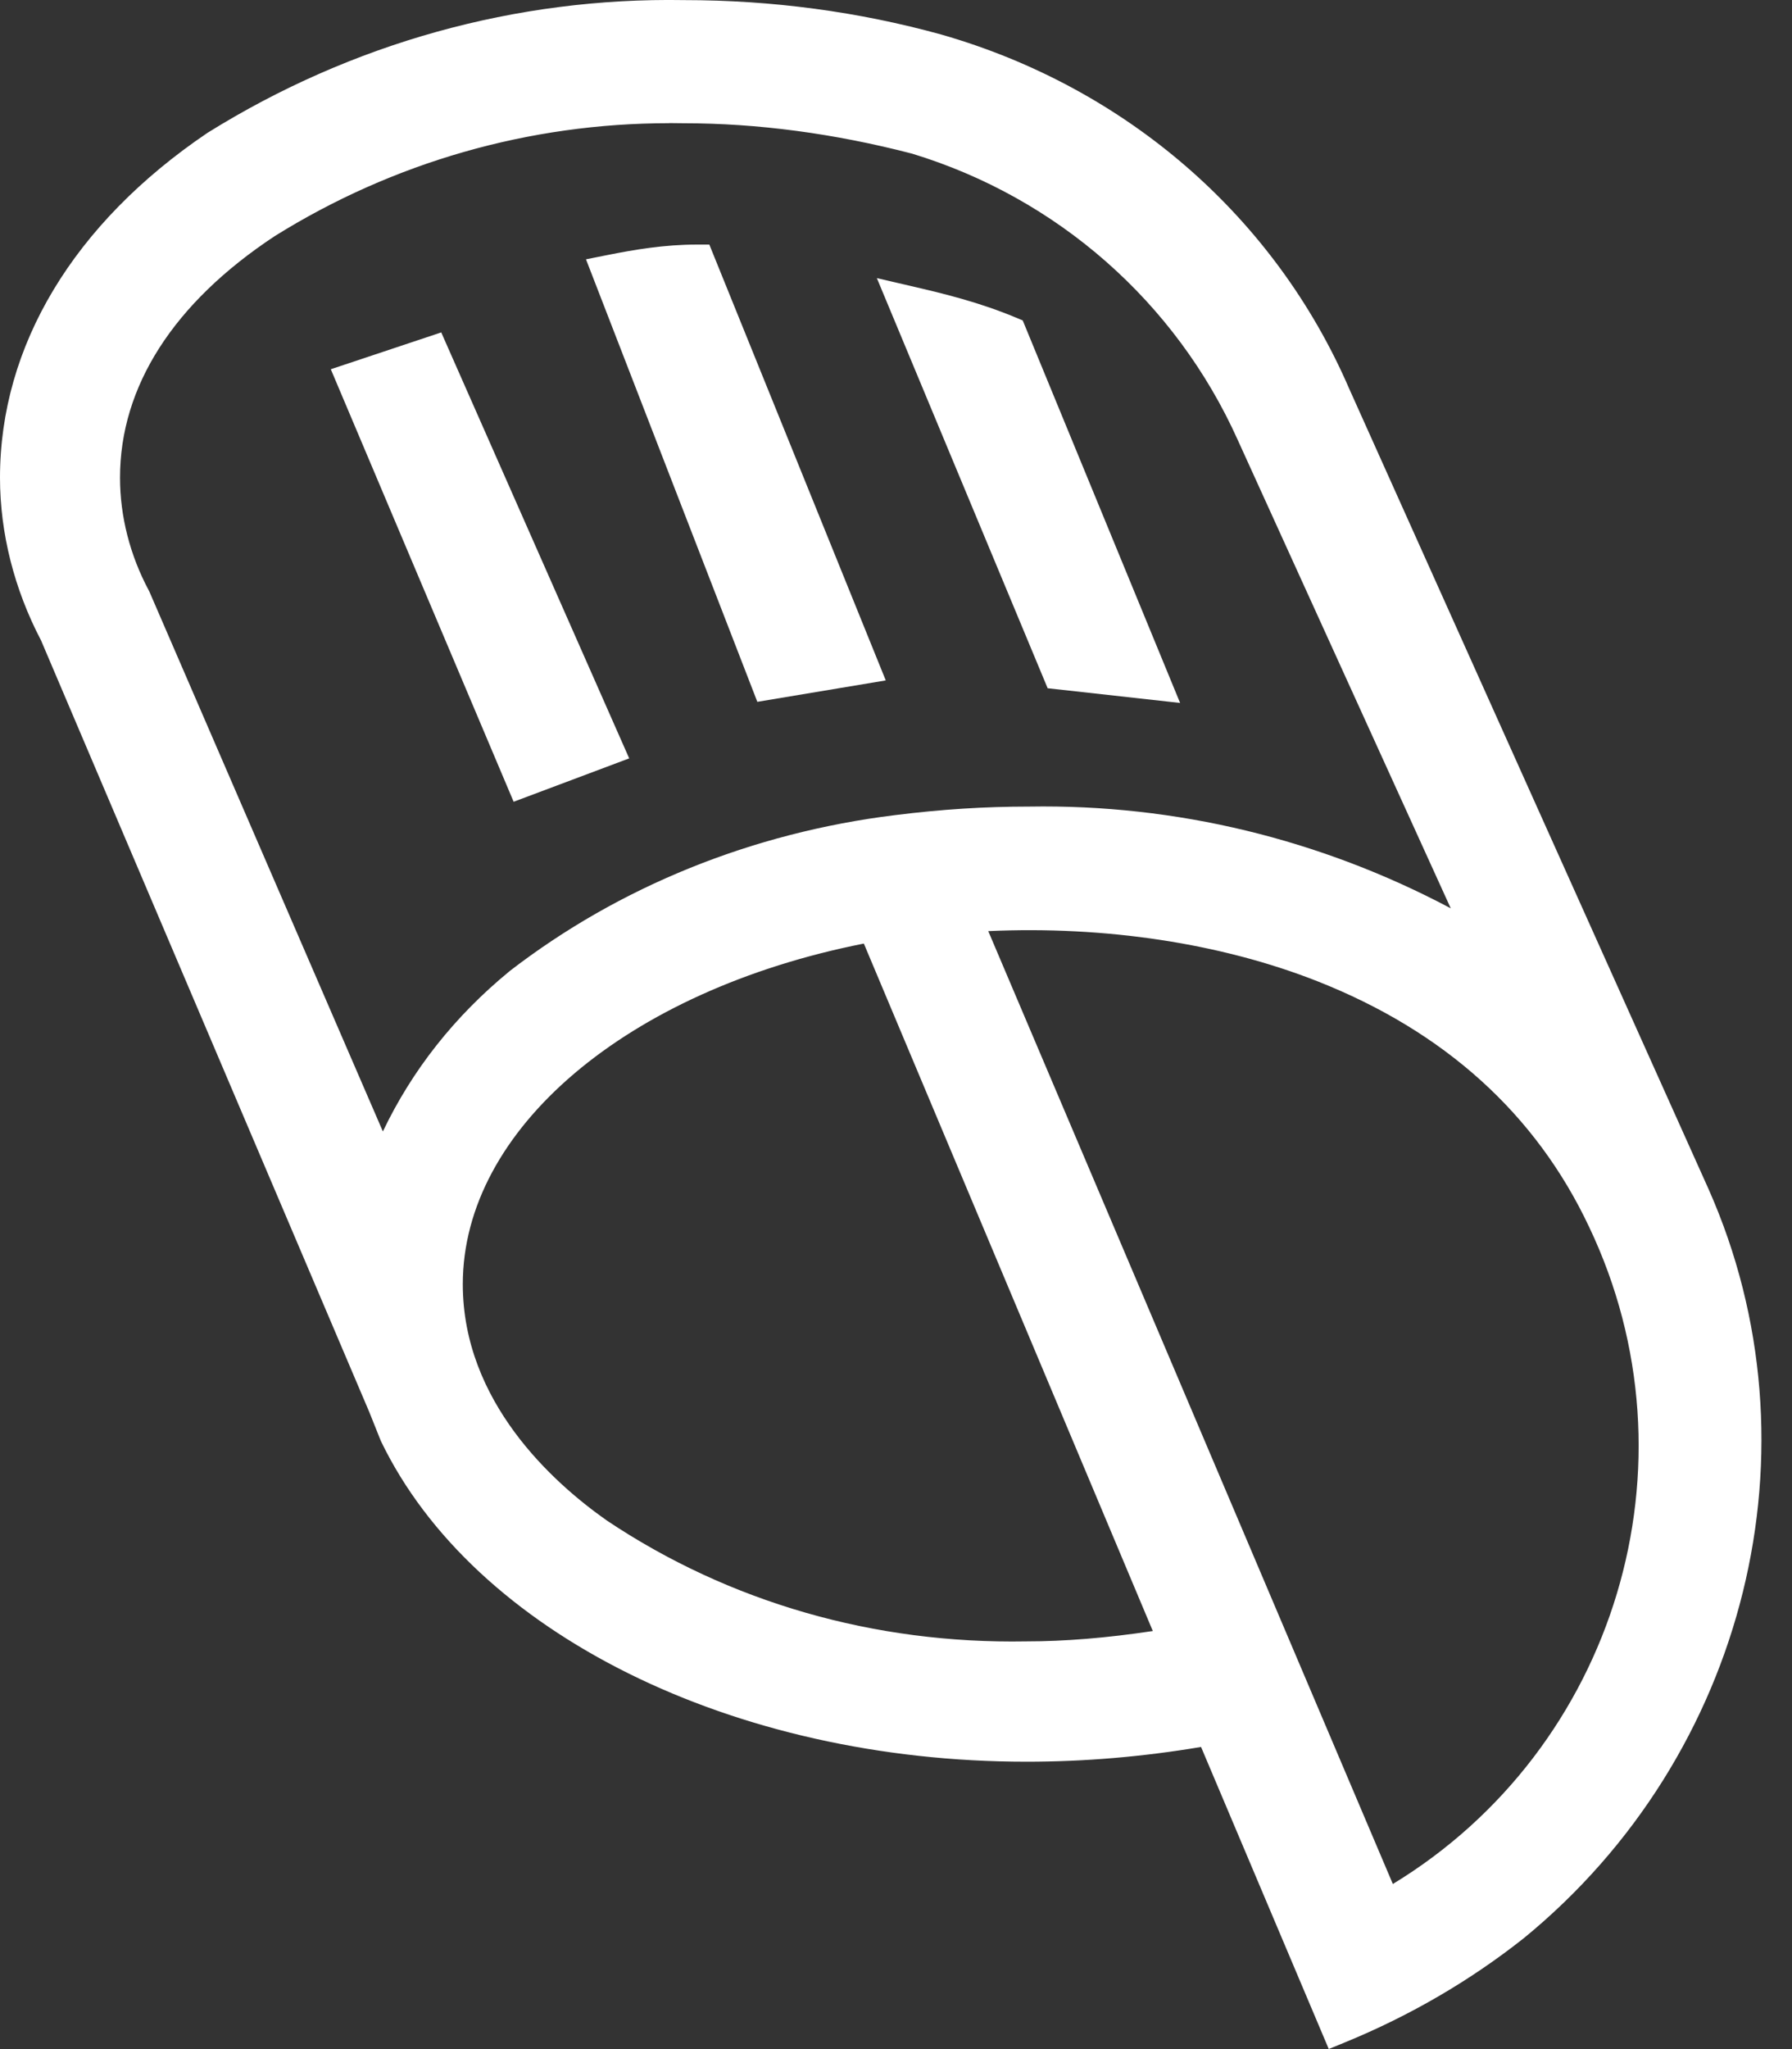
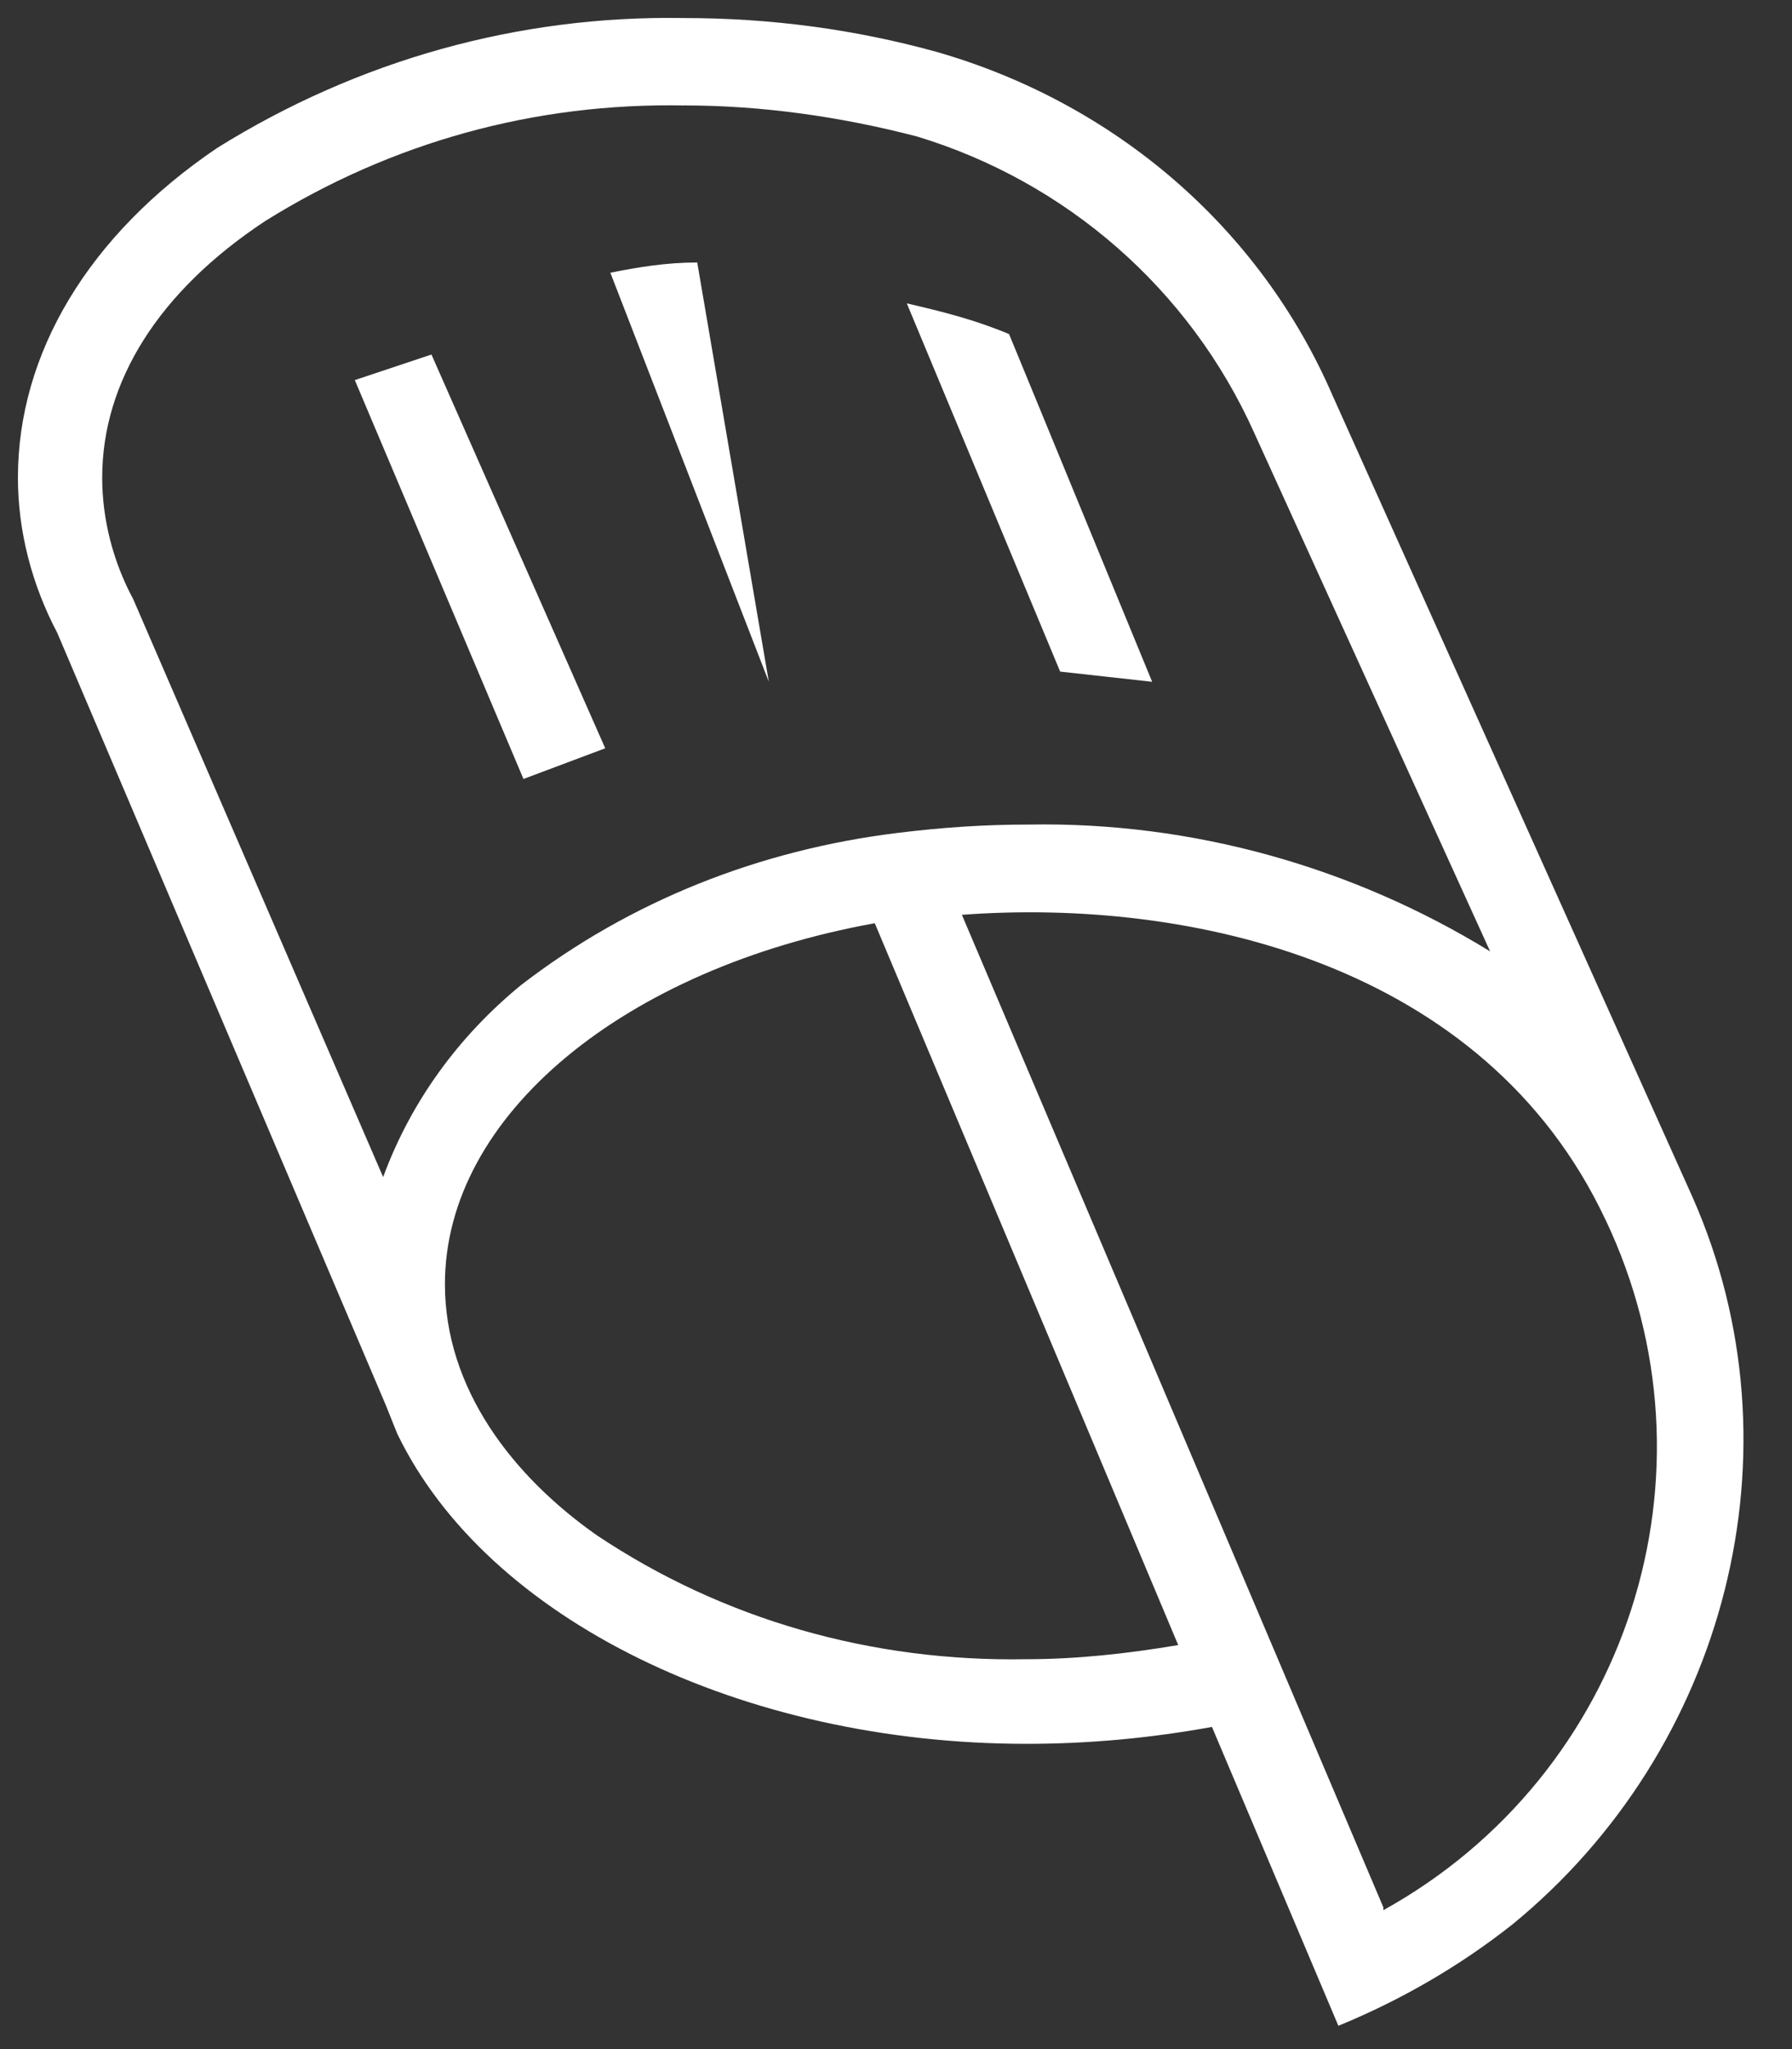
<svg xmlns="http://www.w3.org/2000/svg" width="35" height="40" viewBox="0 0 35 40" fill="none">
  <rect x="0" y="0" width="35" height="40" fill="#333333" stroke="none" />
-   <path fill-rule="evenodd" clip-rule="evenodd" d="M17.711 5.922C18.425 6.087 19.049 6.246 19.708 6.521L22.503 13.309L20.706 13.11L17.711 5.922ZM13.618 5.124L16.813 13.01L15.016 13.309L11.921 5.324C12.47 5.214 13.014 5.124 13.618 5.124ZM8.427 6.921L11.821 14.607L10.224 15.206L6.93 7.42L8.427 6.921ZM13.355 2.059C10.447 2.004 7.648 2.775 5.178 4.316C3.093 5.693 1.996 7.454 1.996 9.325C1.996 10.151 2.215 10.977 2.6 11.692L7.483 22.977C8.032 21.49 8.964 20.224 10.172 19.233C12.313 17.582 14.837 16.591 17.525 16.26C18.404 16.151 19.226 16.096 20.105 16.096C23.287 16.041 26.416 16.921 29.104 18.572L24.494 8.444C23.232 5.637 20.818 3.545 17.909 2.664C16.427 2.279 14.891 2.058 13.354 2.058L13.355 2.059ZM17.086 18.022C12.203 18.903 8.69 21.766 8.69 25.068C8.69 27.104 10.007 28.811 11.653 29.967C14.122 31.618 17.03 32.444 20.049 32.389C21.036 32.389 22.024 32.279 23.012 32.113L17.085 18.021L17.086 18.022ZM31.353 23.802C28.993 18.793 23.231 17.527 18.787 17.858L27.019 37.233V37.288C31.793 34.646 33.713 28.756 31.354 23.802H31.353ZM13.025 0.352H13.355C15.056 0.352 16.702 0.573 18.293 1.013C21.75 2.004 24.604 4.426 26.03 7.728L33.054 23.362C35.249 28.316 33.713 34.151 29.542 37.564C28.499 38.389 27.347 39.05 26.14 39.545L23.671 33.711C22.464 33.931 21.256 34.041 20.049 34.041C14.507 34.041 9.513 31.619 7.758 27.986L7.538 27.436L1.118 12.353C0.624 11.418 0.35 10.372 0.35 9.325C0.35 6.904 1.721 4.592 4.246 2.885C6.989 1.179 10.117 0.297 13.355 0.352H13.025Z" fill="white" />
-   <path d="M25.953 40L23.458 34.102C22.325 34.293 21.18 34.39 20.05 34.39C14.317 34.39 9.251 31.877 7.443 28.138L7.433 28.115L7.213 27.565L0.802 12.502C0.278 11.503 0 10.405 0 9.325C0 6.751 1.438 4.361 4.05 2.595L4.061 2.588C6.868 0.842 10.083 -0.053 13.357 0.002C15.082 0.002 16.773 0.229 18.387 0.675C21.998 1.71 24.9 4.23 26.352 7.589L33.373 23.218C35.606 28.258 34.122 34.267 29.764 37.833C28.715 38.663 27.543 39.346 26.273 39.867L25.953 39.998V40ZM23.884 33.317L26.326 39.088C27.413 38.61 28.421 38.007 29.325 37.291C33.436 33.927 34.84 28.256 32.734 23.504L25.712 7.873C24.342 4.702 21.604 2.326 18.197 1.35C16.647 0.921 15.017 0.703 13.354 0.703L13.025 0.701C9.998 0.71 7.036 1.564 4.435 3.18C2.025 4.809 0.699 6.991 0.699 9.325C0.699 10.296 0.95 11.287 1.426 12.19L1.438 12.216L7.859 27.298L8.077 27.844C9.775 31.342 14.584 33.691 20.049 33.691C21.229 33.691 22.427 33.582 23.607 33.367L23.883 33.317H23.884ZM26.669 37.882V37.305L18.275 17.546L18.761 17.51C21.306 17.32 23.871 17.673 25.98 18.503C28.638 19.548 30.552 21.282 31.669 23.654C34.091 28.74 32.123 34.863 27.187 37.594L26.669 37.882ZM19.302 18.176L27.204 36.777C31.555 34.132 33.243 28.582 31.038 23.952C29.999 21.745 28.211 20.131 25.726 19.153C23.847 18.413 21.584 18.072 19.304 18.176H19.302ZM19.76 32.742C16.759 32.742 13.893 31.886 11.459 30.258C10.29 29.438 8.34 27.679 8.34 25.068C8.34 21.639 11.911 18.601 17.023 17.678L17.299 17.628L23.505 32.385L23.069 32.458C21.942 32.647 20.954 32.738 20.049 32.738C19.953 32.74 19.856 32.741 19.759 32.741L19.76 32.742ZM16.873 18.419C12.246 19.334 9.039 22.044 9.039 25.069C9.039 27.363 10.803 28.945 11.853 29.682C14.239 31.277 17.074 32.094 20.042 32.041C20.796 32.041 21.608 31.975 22.516 31.839L16.872 18.419H16.873ZM7.509 23.916L2.284 11.844C1.867 11.061 1.646 10.19 1.646 9.325C1.646 7.328 2.832 5.446 4.986 4.024C7.504 2.453 10.396 1.654 13.358 1.709C14.865 1.709 16.425 1.917 17.997 2.326L18.01 2.33C21.04 3.248 23.52 5.424 24.812 8.301L29.894 19.469L28.92 18.87C26.25 17.23 23.202 16.39 20.11 16.445C19.257 16.445 18.451 16.496 17.568 16.607C14.907 16.934 12.425 17.937 10.389 19.506C9.195 20.486 8.327 21.695 7.81 23.097L7.508 23.915L7.509 23.916ZM13.069 2.405C10.339 2.405 7.68 3.166 5.363 4.611C3.391 5.913 2.344 7.544 2.344 9.324C2.344 10.08 2.539 10.84 2.906 11.526L2.919 11.552L7.478 22.087C8.05 20.889 8.878 19.84 9.948 18.962L9.956 18.955C12.093 17.307 14.694 16.255 17.48 15.912C18.393 15.798 19.226 15.745 20.102 15.745C22.963 15.697 25.788 16.38 28.335 17.731L24.174 8.587C22.964 5.895 20.646 3.86 17.813 2.999C16.299 2.606 14.798 2.406 13.352 2.406H13.345C13.253 2.404 13.16 2.403 13.067 2.403L13.069 2.405ZM10.032 15.651L6.461 7.208L8.618 6.489L12.289 14.804L10.032 15.651ZM7.398 7.632L10.415 14.761L11.352 14.41L8.236 7.352L7.398 7.632ZM23.049 13.722L20.462 13.435L17.126 5.429L17.789 5.583C18.47 5.74 19.138 5.906 19.841 6.199L19.975 6.255L23.049 13.722ZM20.948 12.786L21.954 12.898L19.44 6.79C19.056 6.639 18.678 6.525 18.299 6.425L20.949 12.786H20.948ZM14.792 13.701L11.445 5.062L11.852 4.981C12.387 4.874 12.971 4.774 13.618 4.774H13.854L17.3 13.282L14.793 13.7L14.792 13.701ZM12.398 5.59L15.238 12.919L16.324 12.738L13.383 5.479C13.051 5.492 12.734 5.532 12.397 5.59H12.398Z" fill="white" />
+   <path fill-rule="evenodd" clip-rule="evenodd" d="M17.711 5.922C18.425 6.087 19.049 6.246 19.708 6.521L22.503 13.309L20.706 13.11L17.711 5.922ZM13.618 5.124L15.016 13.309L11.921 5.324C12.47 5.214 13.014 5.124 13.618 5.124ZM8.427 6.921L11.821 14.607L10.224 15.206L6.93 7.42L8.427 6.921ZM13.355 2.059C10.447 2.004 7.648 2.775 5.178 4.316C3.093 5.693 1.996 7.454 1.996 9.325C1.996 10.151 2.215 10.977 2.6 11.692L7.483 22.977C8.032 21.49 8.964 20.224 10.172 19.233C12.313 17.582 14.837 16.591 17.525 16.26C18.404 16.151 19.226 16.096 20.105 16.096C23.287 16.041 26.416 16.921 29.104 18.572L24.494 8.444C23.232 5.637 20.818 3.545 17.909 2.664C16.427 2.279 14.891 2.058 13.354 2.058L13.355 2.059ZM17.086 18.022C12.203 18.903 8.69 21.766 8.69 25.068C8.69 27.104 10.007 28.811 11.653 29.967C14.122 31.618 17.03 32.444 20.049 32.389C21.036 32.389 22.024 32.279 23.012 32.113L17.085 18.021L17.086 18.022ZM31.353 23.802C28.993 18.793 23.231 17.527 18.787 17.858L27.019 37.233V37.288C31.793 34.646 33.713 28.756 31.354 23.802H31.353ZM13.025 0.352H13.355C15.056 0.352 16.702 0.573 18.293 1.013C21.75 2.004 24.604 4.426 26.03 7.728L33.054 23.362C35.249 28.316 33.713 34.151 29.542 37.564C28.499 38.389 27.347 39.05 26.14 39.545L23.671 33.711C22.464 33.931 21.256 34.041 20.049 34.041C14.507 34.041 9.513 31.619 7.758 27.986L7.538 27.436L1.118 12.353C0.624 11.418 0.35 10.372 0.35 9.325C0.35 6.904 1.721 4.592 4.246 2.885C6.989 1.179 10.117 0.297 13.355 0.352H13.025Z" fill="white" />
</svg>